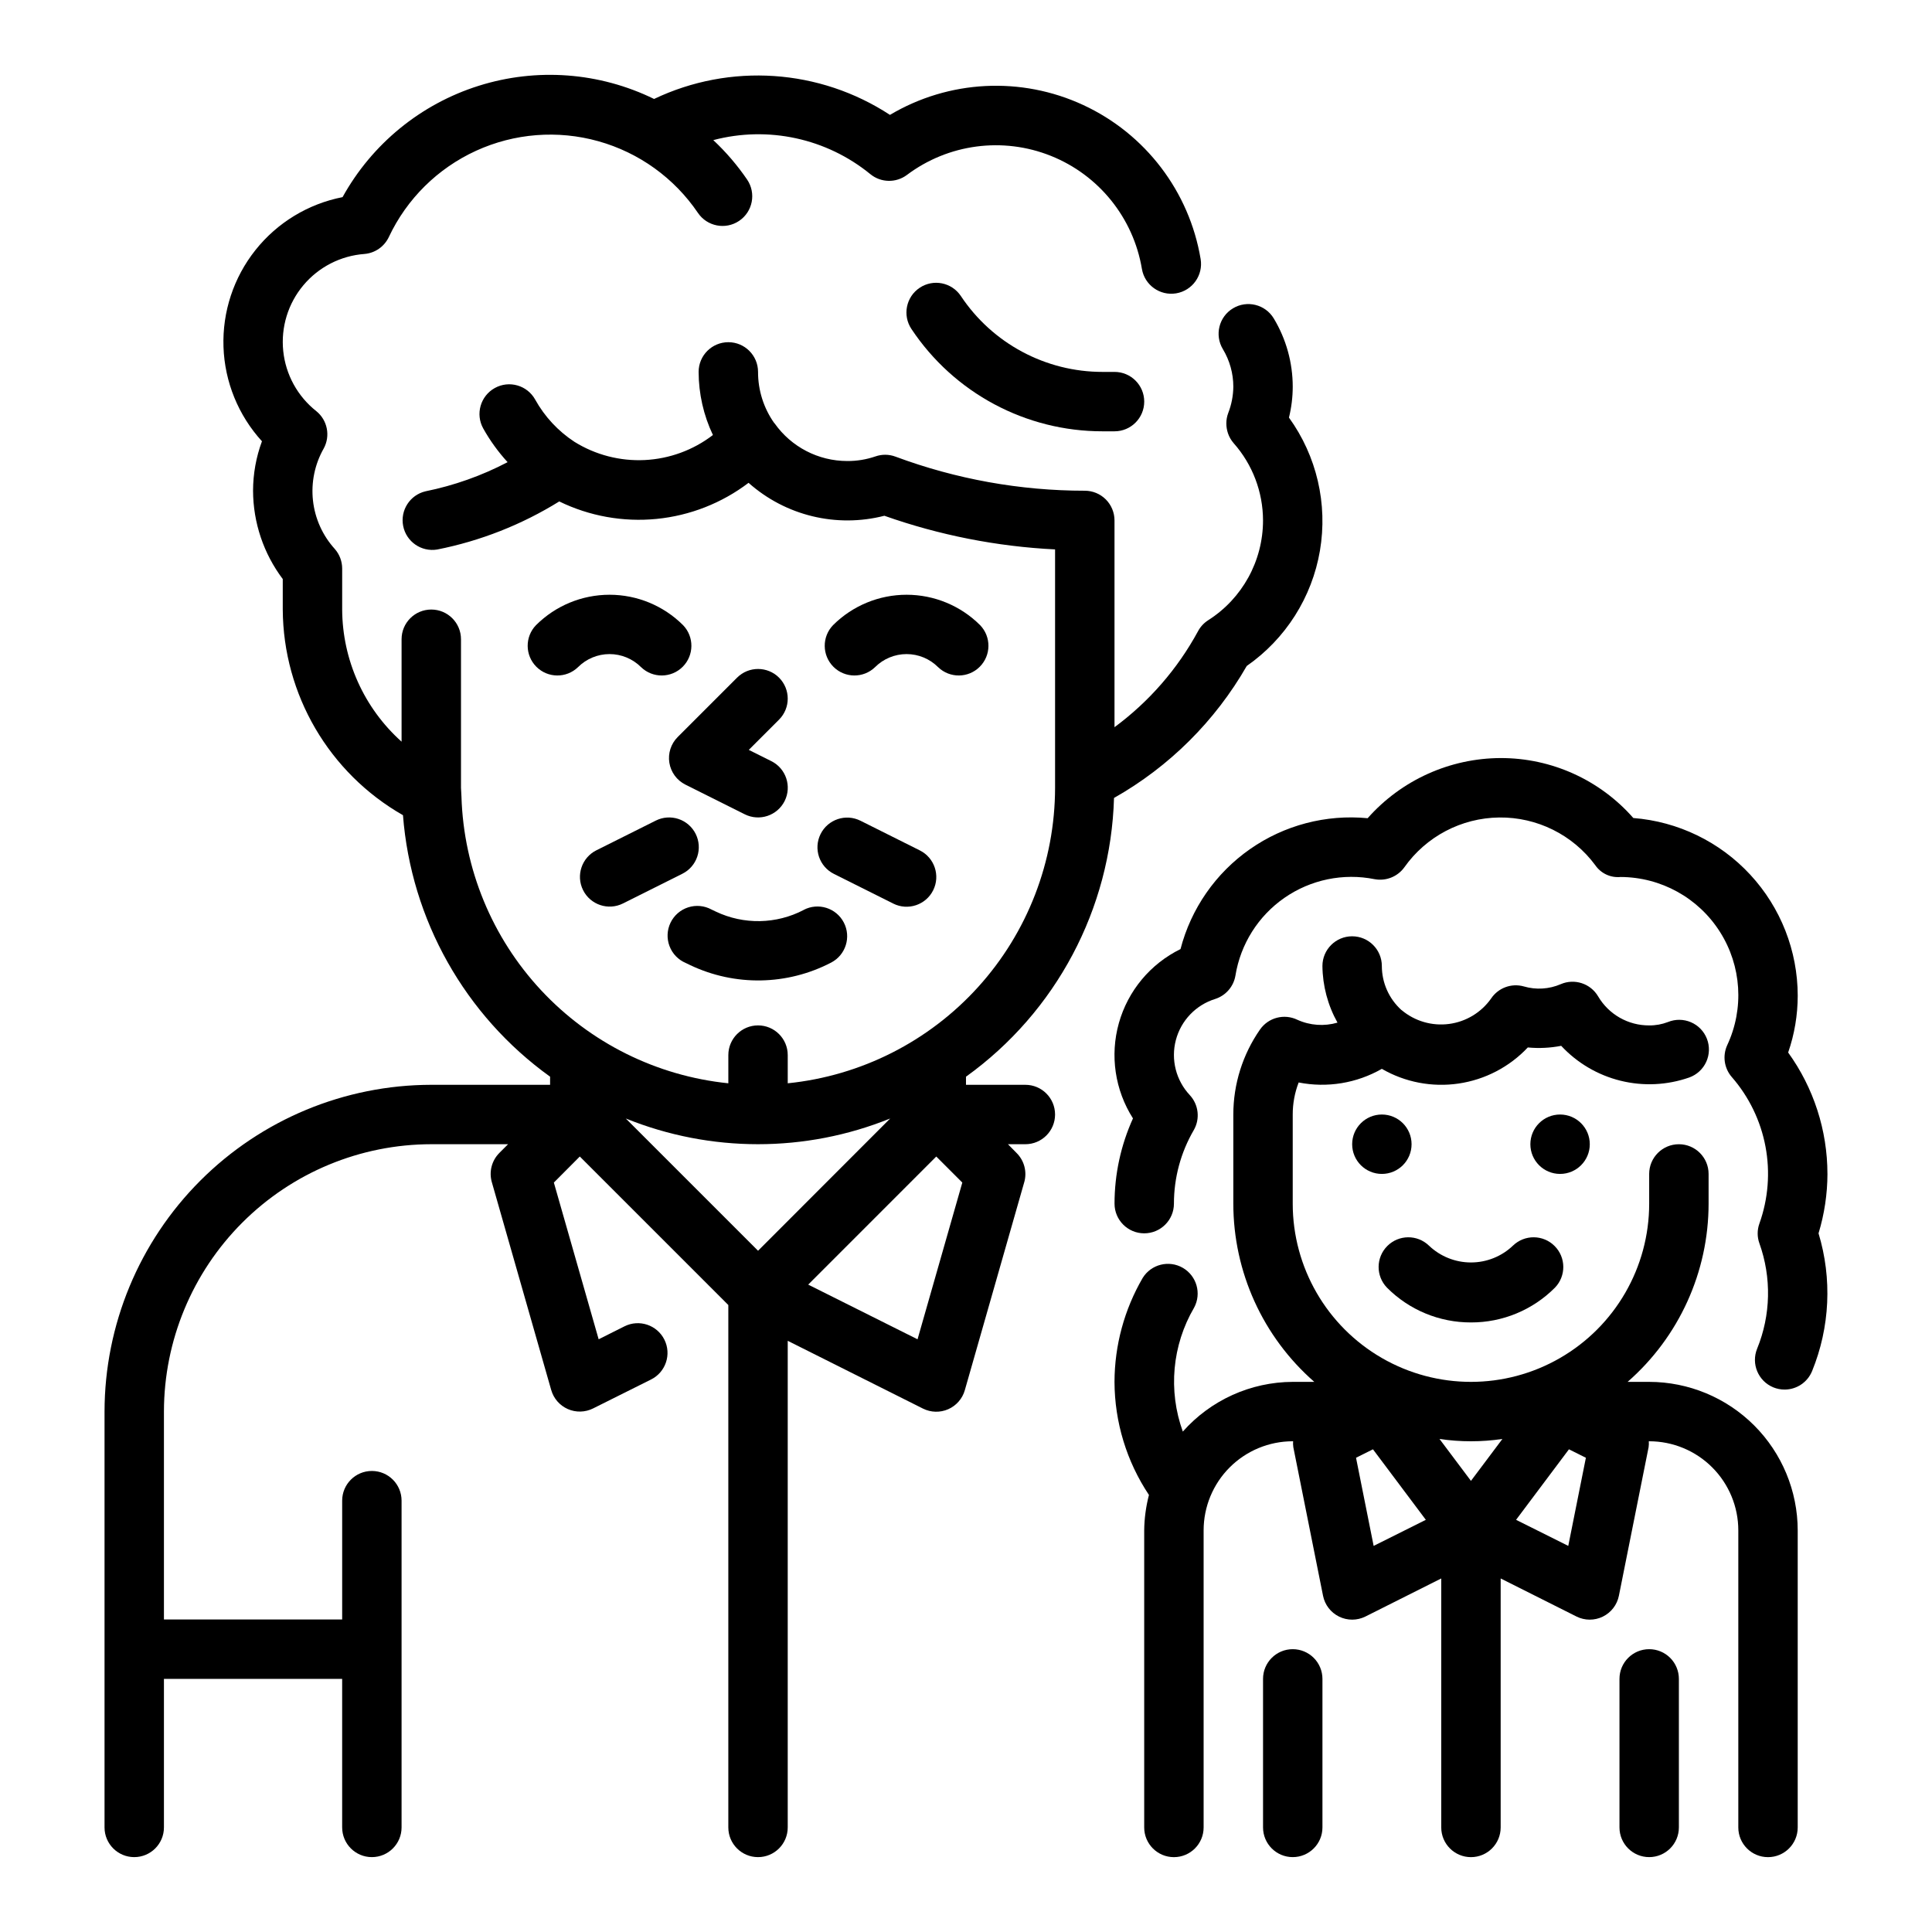
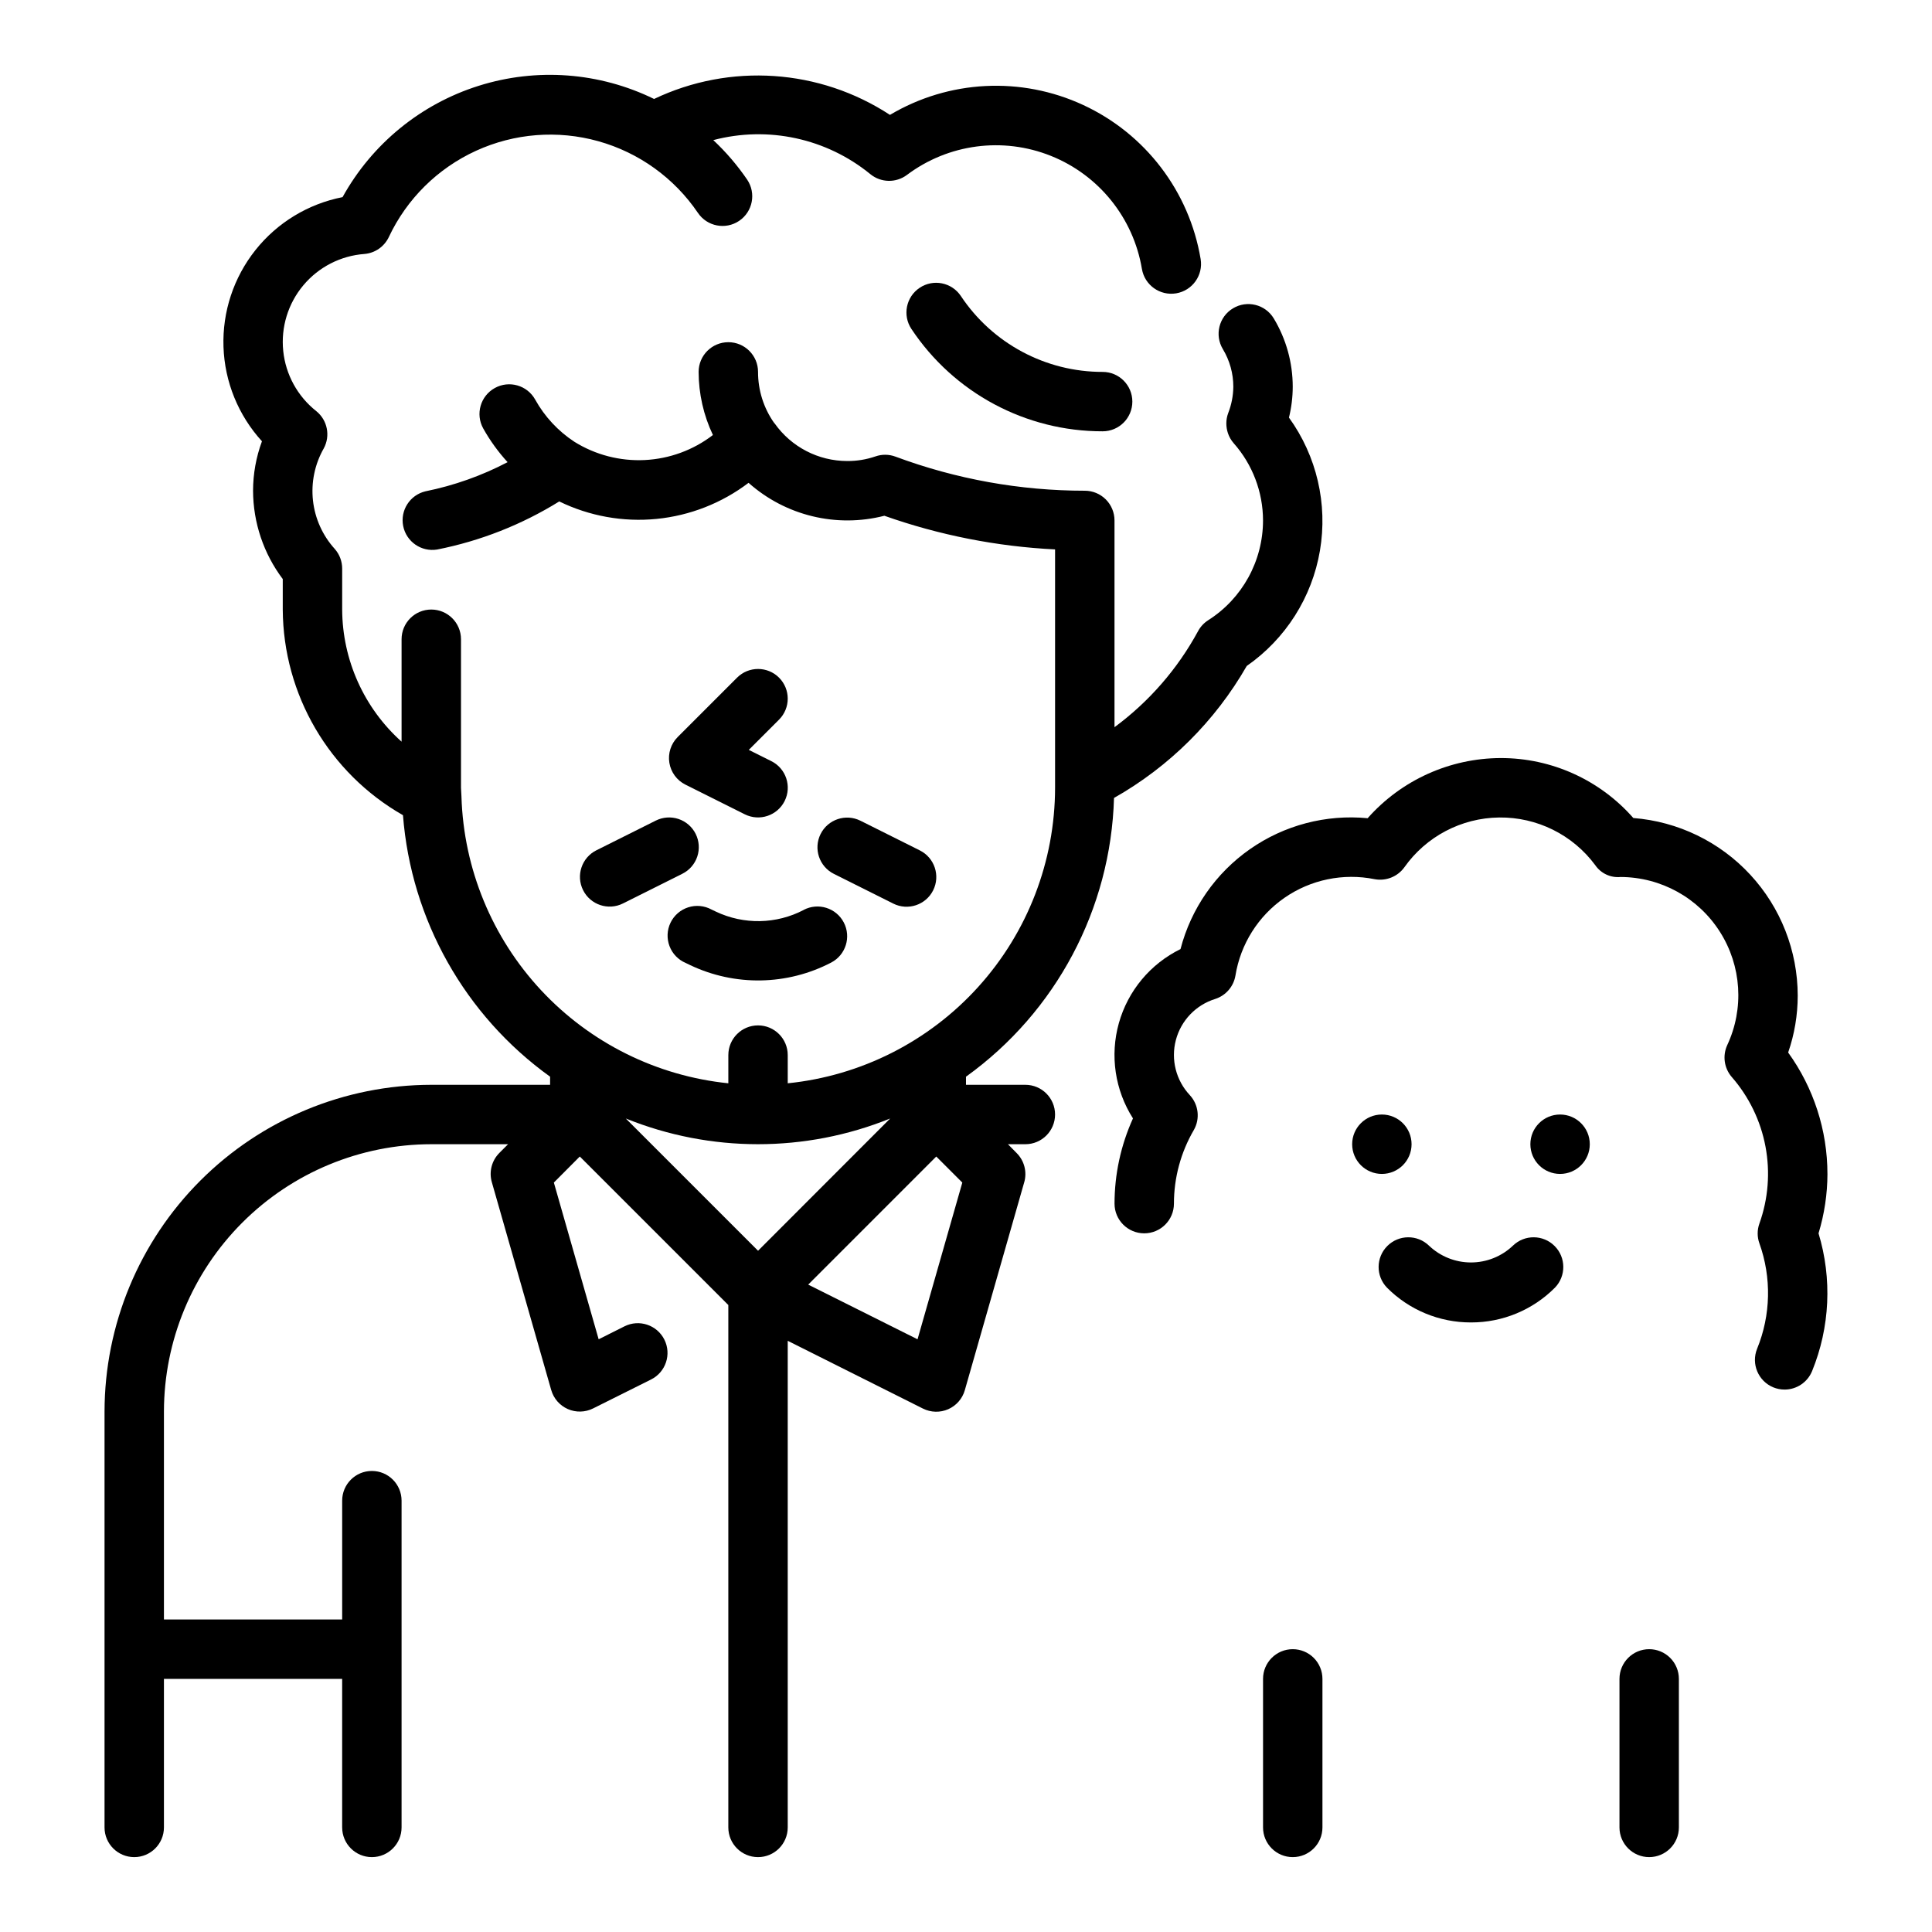
<svg xmlns="http://www.w3.org/2000/svg" fill="#000000" width="800px" height="800px" version="1.1" viewBox="144 144 512 512">
  <g>
    <path d="m415.74 431.49h-15.742v-2.152c23.875-17.16 38.383-44.477 39.227-73.871 14.648-8.293 26.797-20.371 35.172-34.973 10.305-7.176 17.297-18.188 19.402-30.566 2.102-12.379-0.855-25.086-8.211-35.262 0.66-2.672 0.996-5.418 1-8.172 0-6.379-1.738-12.637-5.027-18.105-2.246-3.723-7.086-4.922-10.809-2.676-3.727 2.246-4.922 7.086-2.68 10.809 1.816 3.012 2.777 6.461 2.773 9.973-0.027 2.383-0.484 4.734-1.348 6.953-0.336 0.887-0.508 1.828-0.504 2.777 0.004 0.871 0.145 1.734 0.418 2.559 0.324 0.98 0.844 1.883 1.52 2.66 5.004 5.648 7.769 12.93 7.785 20.477-0.004 10.727-5.492 20.711-14.547 26.457-1.125 0.723-2.047 1.719-2.676 2.898-5.426 10-12.984 18.688-22.137 25.441v-54.797c0-2.086-0.832-4.09-2.305-5.566-1.477-1.477-3.481-2.305-5.566-2.305-17.125 0-34.113-3.059-50.164-9.031-1.715-0.645-3.606-0.664-5.336-0.055-2.406 0.824-4.934 1.234-7.477 1.215-7.648-0.008-14.816-3.727-19.227-9.977 0-0.039-0.078-0.055-0.109-0.094-2.797-3.961-4.293-8.695-4.281-13.547 0-4.348-3.523-7.871-7.871-7.871-4.348 0-7.875 3.523-7.875 7.871 0.012 5.785 1.305 11.5 3.789 16.727-5.211 4-11.516 6.312-18.074 6.633-6.559 0.32-13.059-1.367-18.633-4.836-4.32-2.832-7.887-6.668-10.391-11.18-2.109-3.805-6.902-5.18-10.707-3.07-3.805 2.109-5.18 6.902-3.07 10.707 1.801 3.219 3.973 6.219 6.461 8.941-6.852 3.59-14.176 6.188-21.758 7.723-4.129 0.977-6.742 5.047-5.91 9.207s4.812 6.91 8.996 6.223c11.469-2.269 22.43-6.586 32.363-12.746 8 3.898 16.926 5.504 25.781 4.633 8.859-0.875 17.301-4.184 24.387-9.566 9.797 8.715 23.289 11.988 35.992 8.73 14.566 5.148 29.809 8.152 45.238 8.918v63.164c-0.023 19.508-7.281 38.312-20.367 52.781-13.086 14.465-31.074 23.566-50.48 25.539v-7.473c0-4.348-3.523-7.871-7.871-7.871-4.348 0-7.871 3.523-7.871 7.871v7.473c-18.98-1.941-36.613-10.703-49.621-24.66-13.008-13.961-20.504-32.164-21.102-51.234v-0.062l-0.125-2.363v-39.359c0-4.348-3.527-7.871-7.875-7.871-4.348 0-7.871 3.523-7.871 7.871v27.145c-9.961-8.922-15.68-21.645-15.742-35.016v-10.855c0-1.91-0.691-3.754-1.945-5.188-3.238-3.562-5.266-8.059-5.793-12.844-0.527-4.785 0.469-9.613 2.848-13.797 1.82-3.34 0.992-7.504-1.969-9.895-4.953-3.914-8.117-9.668-8.762-15.949-0.648-6.281 1.273-12.559 5.328-17.398 4.055-4.844 9.898-7.836 16.195-8.305 2.805-0.234 5.266-1.949 6.465-4.492 4.762-10.113 12.949-18.207 23.113-22.855 10.164-4.648 21.645-5.543 32.41-2.531 10.762 3.012 20.109 9.738 26.383 18.984 2.434 3.606 7.328 4.555 10.93 2.121 3.606-2.43 4.555-7.324 2.121-10.93-2.598-3.805-5.609-7.316-8.973-10.469 14.52-3.832 30-0.473 41.629 9.027 2.801 2.285 6.797 2.363 9.688 0.199 10.961-8.23 25.414-10.145 38.141-5.055 12.723 5.09 21.867 16.445 24.129 29.961 0.723 4.297 4.793 7.195 9.09 6.473 4.301-0.727 7.195-4.797 6.473-9.094-2.996-17.898-14.633-33.168-31.098-40.805-16.461-7.641-35.633-6.664-51.234 2.609-18.676-12.223-42.367-13.82-62.512-4.219-14.473-7.082-31.113-8.332-46.477-3.488-15.367 4.844-28.281 15.406-36.078 29.504-9.121 1.785-17.305 6.758-23.086 14.031-5.785 7.273-8.785 16.367-8.469 25.652 0.316 9.285 3.934 18.156 10.195 25.016-1.551 4.195-2.352 8.629-2.359 13.102 0.027 8.449 2.789 16.66 7.871 23.41v8.078c0.129 22.551 12.27 43.328 31.859 54.504 2.148 27.719 16.418 53.074 38.988 69.297v2.152h-31.488c-22.957 0.027-44.965 9.156-61.199 25.391-16.234 16.234-25.363 38.242-25.391 61.199v110.21c0 4.348 3.523 7.871 7.871 7.871 4.348 0 7.871-3.523 7.871-7.871v-39.363h47.23v39.359l0.004 0.004c0 4.348 3.523 7.871 7.871 7.871s7.871-3.523 7.871-7.871v-86.594c0-4.348-3.523-7.871-7.871-7.871s-7.871 3.523-7.871 7.871v31.488h-47.234v-55.105c0.023-18.781 7.492-36.793 20.773-50.074 13.285-13.281 31.293-20.754 50.074-20.773h20.355l-2.305 2.305v0.004c-2.023 2.019-2.793 4.977-2.008 7.727l15.742 55.105h0.004c0.641 2.254 2.254 4.102 4.398 5.047 2.144 0.941 4.598 0.883 6.691-0.164l15.375-7.676c3.891-1.945 5.465-6.676 3.519-10.566-1.945-3.887-6.676-5.465-10.566-3.519l-6.848 3.434-11.871-41.531 6.875-6.906 39.359 39.359v138.44c0 4.348 3.523 7.871 7.871 7.871 4.348 0 7.871-3.523 7.871-7.871v-128.96l35.844 17.965c2.094 1.047 4.547 1.105 6.691 0.164 2.144-0.945 3.758-2.793 4.398-5.047l15.742-55.105 0.004 0.004c0.781-2.75 0.016-5.711-2.008-7.731l-2.309-2.348h4.613c4.348 0 7.871-3.523 7.871-7.871s-3.523-7.871-7.871-7.871zm-70.848 43.973-35.047-35.047c22.473 9.082 47.59 9.082 70.062 0zm42.266 23.465-28.977-14.492 33.941-33.945 6.902 6.902z" />
-     <path d="m286.05 309.67c-2.984 3.086-2.941 7.996 0.098 11.035 3.035 3.035 7.945 3.078 11.035 0.094 2.215-2.215 5.219-3.461 8.352-3.461 3.133 0 6.137 1.246 8.352 3.461 3.09 2.984 8 2.941 11.035-0.094 3.035-3.039 3.078-7.949 0.094-11.035-5.172-5.16-12.176-8.055-19.48-8.055-7.305 0-14.312 2.894-19.484 8.055z" />
-     <path d="m375.9 320.8c2.215-2.215 5.219-3.461 8.352-3.461 3.133 0 6.137 1.246 8.352 3.461 3.09 2.984 8 2.941 11.035-0.094 3.039-3.039 3.082-7.949 0.098-11.035-5.172-5.16-12.18-8.055-19.484-8.055-7.305 0-14.309 2.894-19.484 8.055-2.981 3.086-2.938 7.996 0.098 11.035 3.035 3.035 7.945 3.078 11.035 0.094z" />
    <path d="m350.46 323.59c-3.074-3.074-8.059-3.074-11.133 0l-15.742 15.742c-1.785 1.789-2.602 4.328-2.195 6.82 0.402 2.496 1.98 4.644 4.242 5.777l15.742 7.871c3.891 1.941 8.621 0.363 10.566-3.527 1.941-3.891 0.363-8.621-3.527-10.562l-5.977-2.984 8.023-8.023c3.062-3.07 3.062-8.043 0-11.113z" />
    <path d="m356.98 385.15c-7.258 3.789-15.875 3.949-23.27 0.434l-1.156-0.551c-1.895-1.031-4.129-1.242-6.18-0.578-2.051 0.66-3.742 2.133-4.68 4.078-0.934 1.941-1.031 4.184-0.266 6.199 0.762 2.019 2.32 3.633 4.309 4.469l1.172 0.566c11.879 5.648 25.715 5.394 37.375-0.684 3.856-2.019 5.34-6.777 3.324-10.629-2.016-3.852-6.777-5.34-10.629-3.32z" />
    <path d="m364.99 375.59 15.742 7.871v0.004c3.891 1.941 8.621 0.363 10.566-3.527 1.941-3.891 0.363-8.621-3.527-10.566l-15.742-7.871h-0.004c-3.891-1.941-8.617-0.363-10.562 3.527-1.941 3.891-0.363 8.621 3.527 10.562z" />
    <path d="m328.36 364.99c-0.934-1.871-2.57-3.293-4.551-3.953-1.98-0.66-4.144-0.508-6.012 0.426l-15.742 7.871h-0.004c-3.891 1.945-5.469 6.676-3.527 10.566 1.945 3.891 6.676 5.469 10.566 3.527l15.742-7.871v-0.004c1.871-0.93 3.293-2.57 3.953-4.551 0.66-1.98 0.508-4.144-0.426-6.012z" />
-     <path d="m439.36 242.56h-3.148c-15.105 0.016-29.211-7.535-37.574-20.113-2.414-3.617-7.301-4.594-10.918-2.18-3.617 2.41-4.594 7.301-2.18 10.918 11.277 16.961 30.301 27.141 50.672 27.117h3.148c4.348 0 7.871-3.523 7.871-7.871 0-4.348-3.523-7.871-7.871-7.871z" />
-     <path d="m581.05 510.21h-5.715c13.629-11.914 21.449-29.133 21.461-47.23v-7.875c0-4.348-3.527-7.871-7.875-7.871-4.348 0-7.871 3.523-7.871 7.871v7.875c0 16.871-9.004 32.465-23.617 40.902s-32.617 8.438-47.23 0-23.617-24.031-23.617-40.902v-23.617c-0.004-2.906 0.527-5.785 1.574-8.496 7.543 1.488 15.371 0.207 22.043-3.613 6.144 3.555 13.305 4.926 20.328 3.898 7.019-1.027 13.488-4.398 18.355-9.566 2.953 0.281 5.934 0.133 8.848-0.43 4.231 4.547 9.695 7.762 15.727 9.25 6.031 1.492 12.363 1.188 18.227-0.867 1.992-0.723 3.609-2.215 4.484-4.141 0.879-1.926 0.945-4.125 0.18-6.102-0.762-1.977-2.289-3.559-4.238-4.394-1.945-0.836-4.144-0.852-6.102-0.047-1.582 0.605-3.266 0.91-4.961 0.891-5.562 0.031-10.723-2.906-13.539-7.707-2.016-3.41-6.25-4.793-9.887-3.227-3.102 1.34-6.57 1.551-9.809 0.598-3.277-0.914-6.769 0.383-8.66 3.211-2.613 3.707-6.66 6.152-11.156 6.738-4.496 0.59-9.035-0.727-12.516-3.637l-0.109-0.07c-3.289-2.981-5.168-7.211-5.172-11.648 0-4.348-3.523-7.875-7.871-7.875-4.348 0-7.875 3.527-7.875 7.875 0.055 5.254 1.426 10.414 3.992 15.004-3.516 1.027-7.285 0.762-10.625-0.75-3.496-1.699-7.707-0.598-9.922 2.598-4.594 6.606-7.059 14.461-7.059 22.508v23.617c0.008 18.098 7.832 35.316 21.457 47.23h-5.715c-11.141 0.043-21.738 4.836-29.125 13.176-3.93-10.848-2.836-22.887 2.992-32.848 2.016-3.746 0.688-8.418-2.996-10.547-3.684-2.129-8.395-0.945-10.633 2.676-4.867 8.363-7.445 17.863-7.469 27.543 0.035 10.668 3.211 21.094 9.129 29.969-0.797 3.066-1.223 6.223-1.258 9.391v78.723c0 4.348 3.523 7.871 7.871 7.871 4.348 0 7.875-3.523 7.875-7.871v-78.723c0-6.262 2.484-12.27 6.914-16.699 4.43-4.43 10.438-6.918 16.699-6.918h0.102c-0.039 0.527-0.02 1.055 0.059 1.574l7.871 39.359v0.004c0.477 2.406 2.051 4.449 4.254 5.531s4.781 1.074 6.981-0.023l20.094-10.09v65.984c0 4.348 3.527 7.871 7.875 7.871 4.348 0 7.871-3.523 7.871-7.871v-65.984l20.098 10.09c2.195 1.098 4.777 1.105 6.977 0.023 2.203-1.082 3.777-3.125 4.258-5.531l7.871-39.359v-0.004c0.074-0.52 0.094-1.047 0.055-1.574h0.102c6.266 0 12.27 2.488 16.699 6.918 4.43 4.43 6.918 10.438 6.918 16.699v78.723c0 4.348 3.523 7.871 7.871 7.871 4.348 0 7.871-3.523 7.871-7.871v-78.723c-0.012-10.434-4.164-20.438-11.539-27.816-7.379-7.379-17.387-11.531-27.82-11.543zm-38.895 15.129-8.336 11.109-8.336-11.109c5.527 0.82 11.145 0.82 16.672 0zm-34.125 28.34-4.668-23.355 4.488-2.242 14.012 18.688zm51.578 0-13.832-6.91 14.012-18.688 4.488 2.242z" />
+     <path d="m439.36 242.56h-3.148c-15.105 0.016-29.211-7.535-37.574-20.113-2.414-3.617-7.301-4.594-10.918-2.18-3.617 2.41-4.594 7.301-2.18 10.918 11.277 16.961 30.301 27.141 50.672 27.117c4.348 0 7.871-3.523 7.871-7.871 0-4.348-3.523-7.871-7.871-7.871z" />
    <path d="m486.59 581.05c-4.348 0-7.871 3.523-7.871 7.871v39.363c0 4.348 3.523 7.871 7.871 7.871s7.871-3.523 7.871-7.871v-39.363c0-2.086-0.828-4.09-2.305-5.566s-3.477-2.305-5.566-2.305z" />
    <path d="m581.05 581.05c-4.348 0-7.871 3.523-7.871 7.871v39.363c0 4.348 3.523 7.871 7.871 7.871 4.348 0 7.871-3.523 7.871-7.871v-39.363c0-2.086-0.828-4.09-2.305-5.566-1.477-1.477-3.477-2.305-5.566-2.305z" />
    <path d="m628.29 455.1c-0.008-11.551-3.648-22.805-10.41-32.172 1.676-4.844 2.531-9.934 2.535-15.059-0.012-11.891-4.504-23.34-12.578-32.066-8.074-8.727-19.141-14.09-30.992-15.023-8.875-10.117-21.691-15.91-35.148-15.887-13.488 0.039-26.32 5.84-35.258 15.941-11.043-1.062-22.102 1.844-31.191 8.203-9.09 6.356-15.613 15.746-18.402 26.48-7.988 3.918-13.93 11.051-16.336 19.617-2.402 8.566-1.043 17.75 3.738 25.254-3.215 7.094-4.883 14.793-4.887 22.586 0 4.348 3.523 7.871 7.871 7.871 4.348 0 7.871-3.523 7.871-7.871 0-6.848 1.812-13.57 5.258-19.484 1.715-2.981 1.293-6.731-1.039-9.258-3.672-3.91-5.074-9.434-3.703-14.621 1.371-5.188 5.316-9.301 10.441-10.883 2.793-0.906 4.848-3.281 5.34-6.172 1.352-8.363 6.047-15.812 13.008-20.633 6.961-4.824 15.586-6.602 23.887-4.93 3.012 0.559 6.078-0.664 7.871-3.148 5.781-8.18 15.129-13.09 25.141-13.203 10.016-0.117 19.477 4.578 25.438 12.621 1.5 2.203 4.082 3.41 6.731 3.148 10.688 0.039 20.613 5.523 26.332 14.551 5.723 9.023 6.445 20.34 1.922 30.02-1.285 2.805-0.812 6.102 1.203 8.434 4.566 5.234 7.652 11.598 8.938 18.426 1.285 6.824 0.73 13.871-1.613 20.414-0.609 1.695-0.609 3.547 0 5.242 3.25 9.066 3.035 19.02-0.609 27.938-1.621 4.016 0.301 8.586 4.309 10.234 0.945 0.383 1.961 0.582 2.984 0.582 3.195-0.004 6.07-1.938 7.281-4.898 4.738-11.613 5.344-24.504 1.707-36.508 1.551-5.106 2.348-10.41 2.363-15.746z" />
    <path d="m565.31 447.23c0 4.348-3.527 7.871-7.875 7.871s-7.871-3.523-7.871-7.871c0-4.348 3.523-7.871 7.871-7.871s7.875 3.523 7.875 7.871" />
    <path d="m518.08 447.23c0 4.348-3.523 7.871-7.871 7.871-4.348 0-7.871-3.523-7.871-7.871 0-4.348 3.523-7.871 7.871-7.871 4.348 0 7.871 3.523 7.871 7.871" />
    <path d="m533.82 494.46c8.355 0.023 16.371-3.297 22.262-9.223 2.981-3.09 2.941-8-0.098-11.035-3.035-3.039-7.945-3.082-11.035-0.098-2.996 2.863-6.984 4.461-11.129 4.461-4.148 0-8.133-1.598-11.133-4.461-3.09-2.984-8-2.941-11.035 0.098-3.035 3.035-3.078 7.945-0.094 11.035 5.887 5.926 13.906 9.246 22.262 9.223z" />
  </g>
</svg>